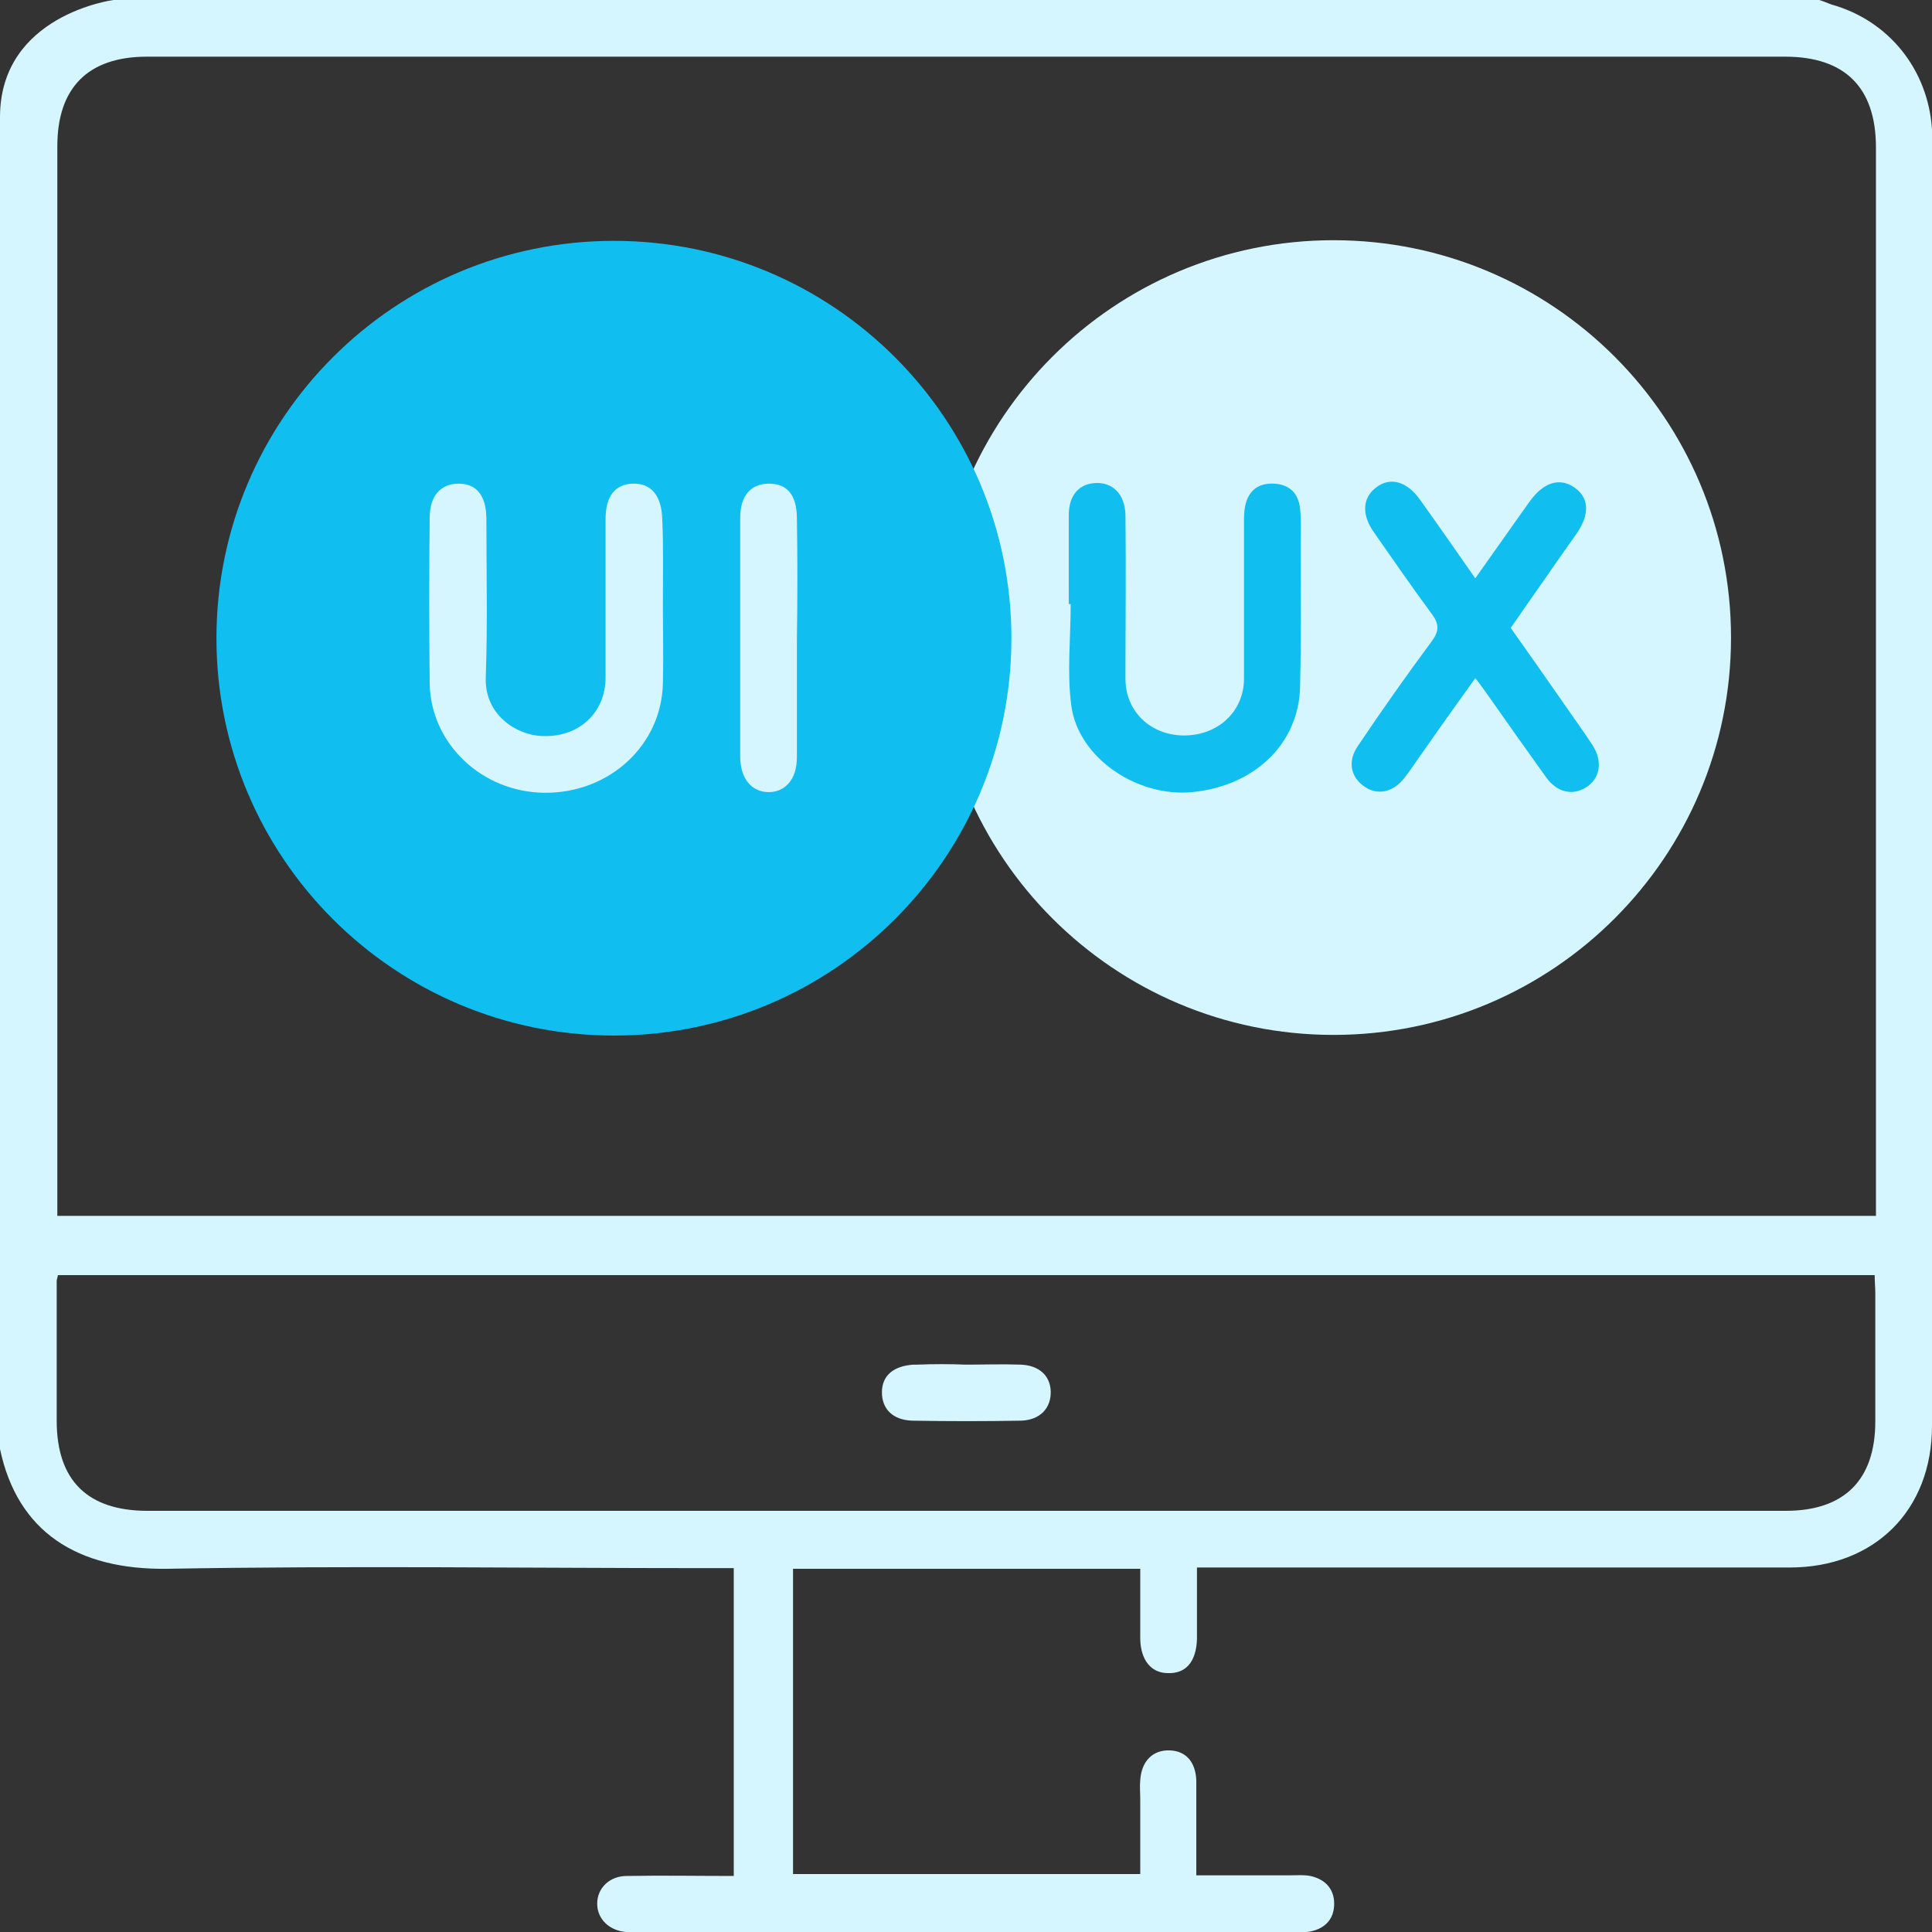
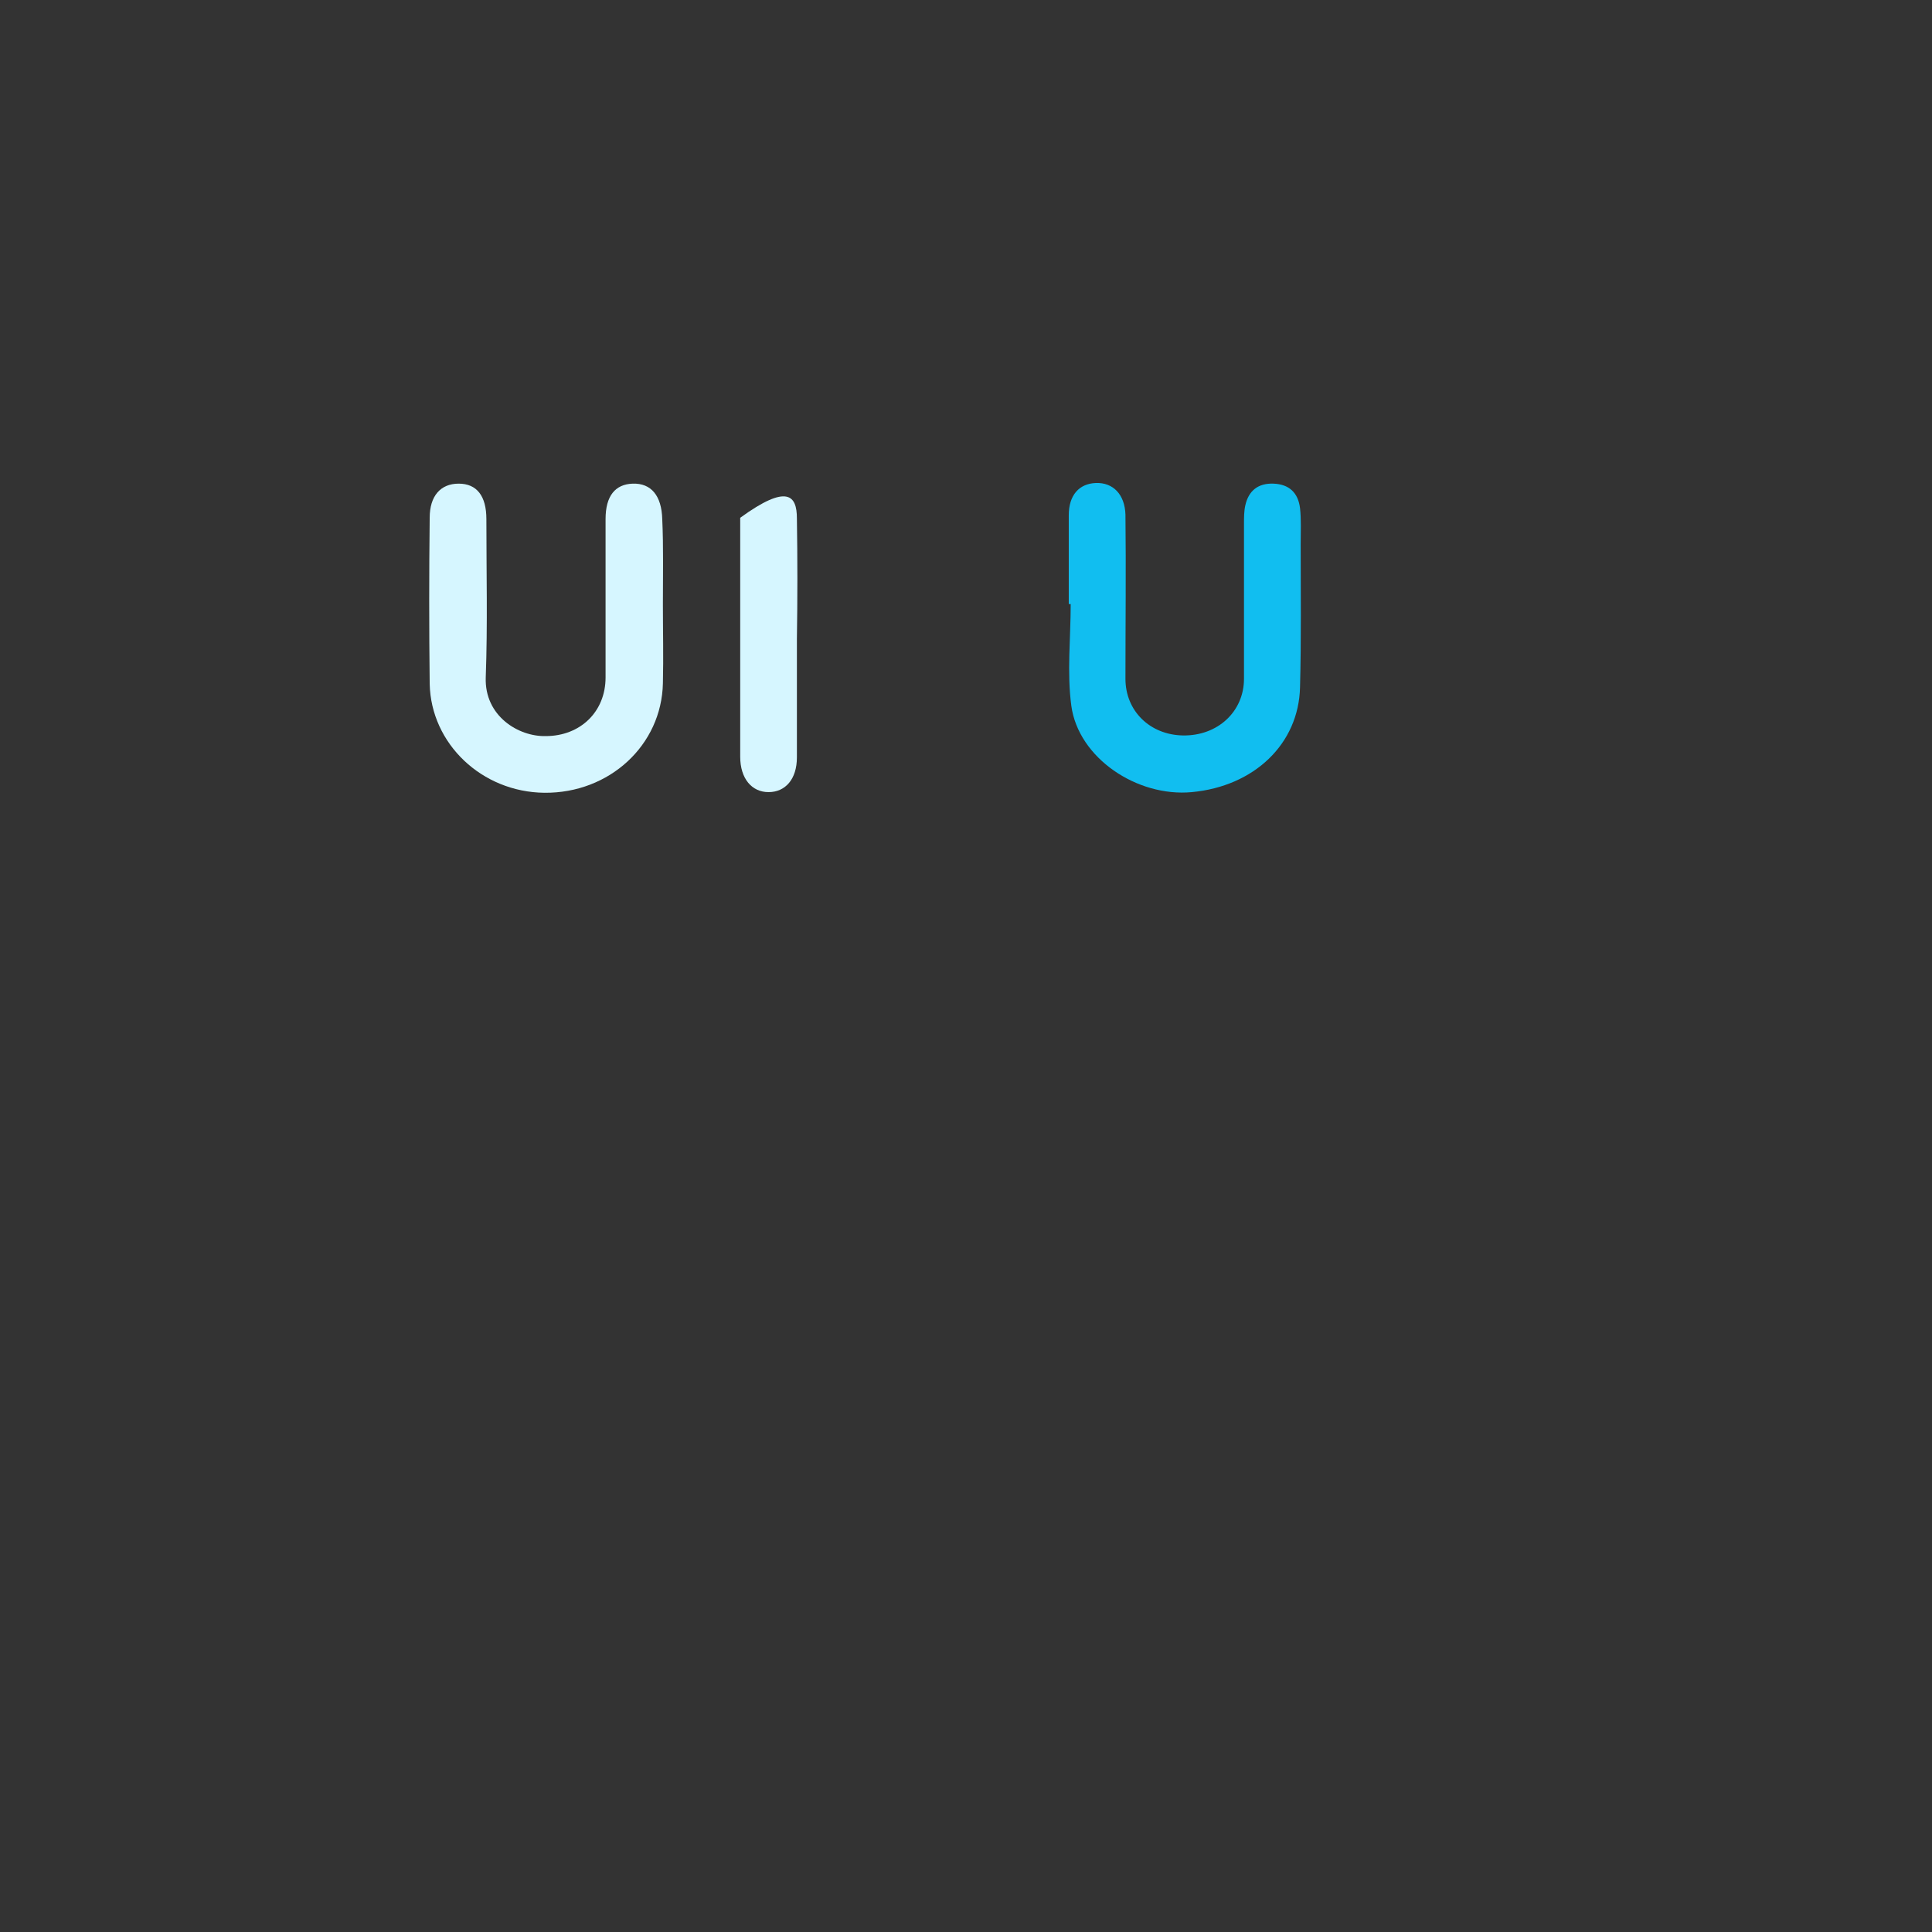
<svg xmlns="http://www.w3.org/2000/svg" width="200" height="200" viewBox="0 0 200 200" fill="none">
  <rect x="0" y="0" width="200" height="200" fill="#333333" stroke="none" />
  <g clip-path="url(#clip0_8315_2796)">
-     <path d="M200 14.8C200 14.333 200 13.867 200 13.4C199.6 7.2 195.532 2.133 189.597 0.467C189.196 0.333 188.796 0.133 188.329 0H11.737C11.737 0 0 1.533 0 12.133V150C1.801 158.533 7.936 162.533 17.339 162.4C36.012 162.067 54.685 162.333 73.424 162.333H75.959V194.2C72.157 194.2 68.556 194.133 64.888 194.2C63.088 194.2 61.821 195.467 61.821 197.067C61.821 198.667 63.088 199.867 64.822 200C65.288 200 65.755 200 66.155 200H133.778C134.445 200 135.112 200.067 135.712 199.933C137.246 199.6 138.113 198.6 138.113 197.067C138.113 195.533 137.179 194.533 135.645 194.2C134.978 194.067 134.245 194.133 133.511 194.133C130.377 194.133 127.176 194.133 123.841 194.133V191.933C123.841 189.4 123.841 186.867 123.841 184.333C123.775 182.4 122.774 181.267 121.107 181.2C119.373 181.133 118.173 182.267 118.039 184.267C117.973 184.933 118.039 185.6 118.039 186.2C118.039 188.8 118.039 191.333 118.039 194H82.094V162.4H118.039C118.039 164.933 118.039 167.333 118.039 169.733C118.106 171.867 119.173 173.2 120.907 173.2C122.774 173.267 123.841 172 123.908 169.667C123.908 167.267 123.908 164.867 123.908 162.267H126.642C146.182 162.267 165.722 162.267 185.262 162.267C194.065 162.267 200 156.333 200 147.6C200 103.333 200 59.067 200 14.8ZM184.862 156.4C138.846 156.4 92.764 156.4 46.749 156.4C36.279 156.4 25.809 156.4 15.272 156.4C9.07 156.4 5.869 153.267 5.869 147.067C5.869 142.267 5.869 137.467 5.869 132.6C5.869 132.467 5.935 132.333 6.002 132H194.065C194.065 132.667 194.131 133.267 194.131 133.867C194.131 138.267 194.131 142.733 194.131 147.133C194.131 153.2 190.93 156.4 184.862 156.4ZM194.131 125.867H5.935V15.133C5.935 9.067 9.136 5.867 15.205 5.867H184.795C190.997 5.867 194.198 9.067 194.198 15.267V125.867H194.131Z" fill="#D6F6FF" />
-     <path d="M99.966 141.267C101.834 141.267 103.701 141.2 105.635 141.267C107.569 141.333 108.703 142.4 108.769 144C108.836 145.733 107.702 147 105.702 147.067C101.967 147.133 98.166 147.133 94.431 147.067C92.431 147 91.297 145.867 91.297 144.133C91.297 142.4 92.497 141.4 94.565 141.267C94.698 141.267 94.831 141.267 94.965 141.267C96.632 141.2 98.299 141.2 99.966 141.267Z" fill="#D6F6FF" />
-     <path d="M138.046 107.133C160.771 107.133 179.194 88.717 179.194 66C179.194 43.283 160.771 24.867 138.046 24.867C115.322 24.867 96.899 43.283 96.899 66C96.899 88.717 115.322 107.133 138.046 107.133Z" fill="#D6F6FF" />
    <path d="M134.579 71.133C134.446 77 129.844 81.4 123.375 82C117.707 82.533 111.638 78.467 110.904 73.067C110.438 69.6 110.838 66.067 110.838 62.533H110.638C110.638 59.467 110.638 56.4 110.638 53.333C110.638 51.267 111.705 50.067 113.439 50C115.239 49.933 116.44 51.2 116.506 53.267C116.573 58.933 116.506 64.6 116.506 70.267C116.506 73.6 119.041 76.067 122.442 76.133C126.043 76.2 128.777 73.667 128.777 70.267C128.777 64.933 128.777 59.6 128.777 54.267C128.777 53.6 128.777 52.933 128.91 52.333C129.244 50.8 130.244 50 131.845 50.067C133.445 50.133 134.379 51 134.579 52.6C134.712 53.8 134.646 55.067 134.646 56.333C134.646 61.267 134.712 66.2 134.579 71.133Z" fill="#11BEF0" />
-     <path d="M164.256 81.467C162.855 82.4 161.188 82.067 160.054 80.467C158.054 77.667 156.053 74.867 154.052 72C153.652 71.467 153.319 70.933 152.719 70.2C150.918 72.733 149.184 75.133 147.517 77.533C146.783 78.533 146.116 79.6 145.383 80.533C144.182 82.067 142.515 82.4 141.115 81.333C139.781 80.333 139.514 78.733 140.581 77.2C143.049 73.533 145.583 69.933 148.25 66.333C148.984 65.333 148.984 64.6 148.25 63.6C146.183 60.8 144.249 58 142.248 55.133C140.915 53.267 141.048 51.533 142.449 50.467C143.916 49.333 145.65 49.8 147.05 51.8C148.917 54.4 150.718 57 152.719 59.867C154.719 57.067 156.52 54.467 158.387 51.867C159.788 49.933 161.455 49.4 162.989 50.467C164.523 51.533 164.589 53.267 163.189 55.267C160.921 58.467 158.721 61.667 156.387 65C158.32 67.733 160.254 70.467 162.188 73.267C163.055 74.533 163.989 75.8 164.856 77.133C165.923 78.8 165.656 80.533 164.256 81.467Z" fill="#11BEF0" />
-     <path d="M63.554 107.2C86.279 107.2 104.701 88.784 104.701 66.067C104.701 43.349 86.279 24.933 63.554 24.933C40.829 24.933 22.407 43.349 22.407 66.067C22.407 88.784 40.829 107.2 63.554 107.2Z" fill="#11BEF0" />
    <path d="M68.623 62.533C68.623 65.267 68.69 68 68.623 70.733C68.49 77.133 63.088 82.133 56.352 82.067C49.883 82 44.615 77 44.482 70.8C44.415 65.067 44.415 59.333 44.482 53.6C44.482 51.333 45.615 50.067 47.483 50.067C49.35 50.067 50.35 51.333 50.35 53.733C50.35 59.2 50.484 64.667 50.284 70.133C50.15 74.133 53.685 76.267 56.486 76.2C60.087 76.2 62.688 73.667 62.688 70.133C62.688 64.667 62.688 59.2 62.688 53.733C62.688 51.333 63.688 50.133 65.489 50.067C67.423 50 68.49 51.333 68.556 53.733C68.69 56.667 68.623 59.6 68.623 62.533Z" fill="#D6F6FF" />
-     <path d="M82.495 66.133C82.495 70.2 82.495 74.333 82.495 78.4C82.495 80.667 81.294 82 79.56 82C77.826 82 76.626 80.6 76.626 78.333C76.626 70.067 76.626 61.8 76.626 53.6C76.626 51.267 77.76 50.067 79.627 50.067C81.494 50.067 82.495 51.267 82.495 53.667C82.561 57.8 82.561 62 82.495 66.133Z" fill="#D6F6FF" />
+     <path d="M82.495 66.133C82.495 70.2 82.495 74.333 82.495 78.4C82.495 80.667 81.294 82 79.56 82C77.826 82 76.626 80.6 76.626 78.333C76.626 70.067 76.626 61.8 76.626 53.6C81.494 50.067 82.495 51.267 82.495 53.667C82.561 57.8 82.561 62 82.495 66.133Z" fill="#D6F6FF" />
  </g>
  <defs>
    <clipPath id="clip0_8315_2796">
      <rect width="200" height="200" fill="white" />
    </clipPath>
  </defs>
</svg>